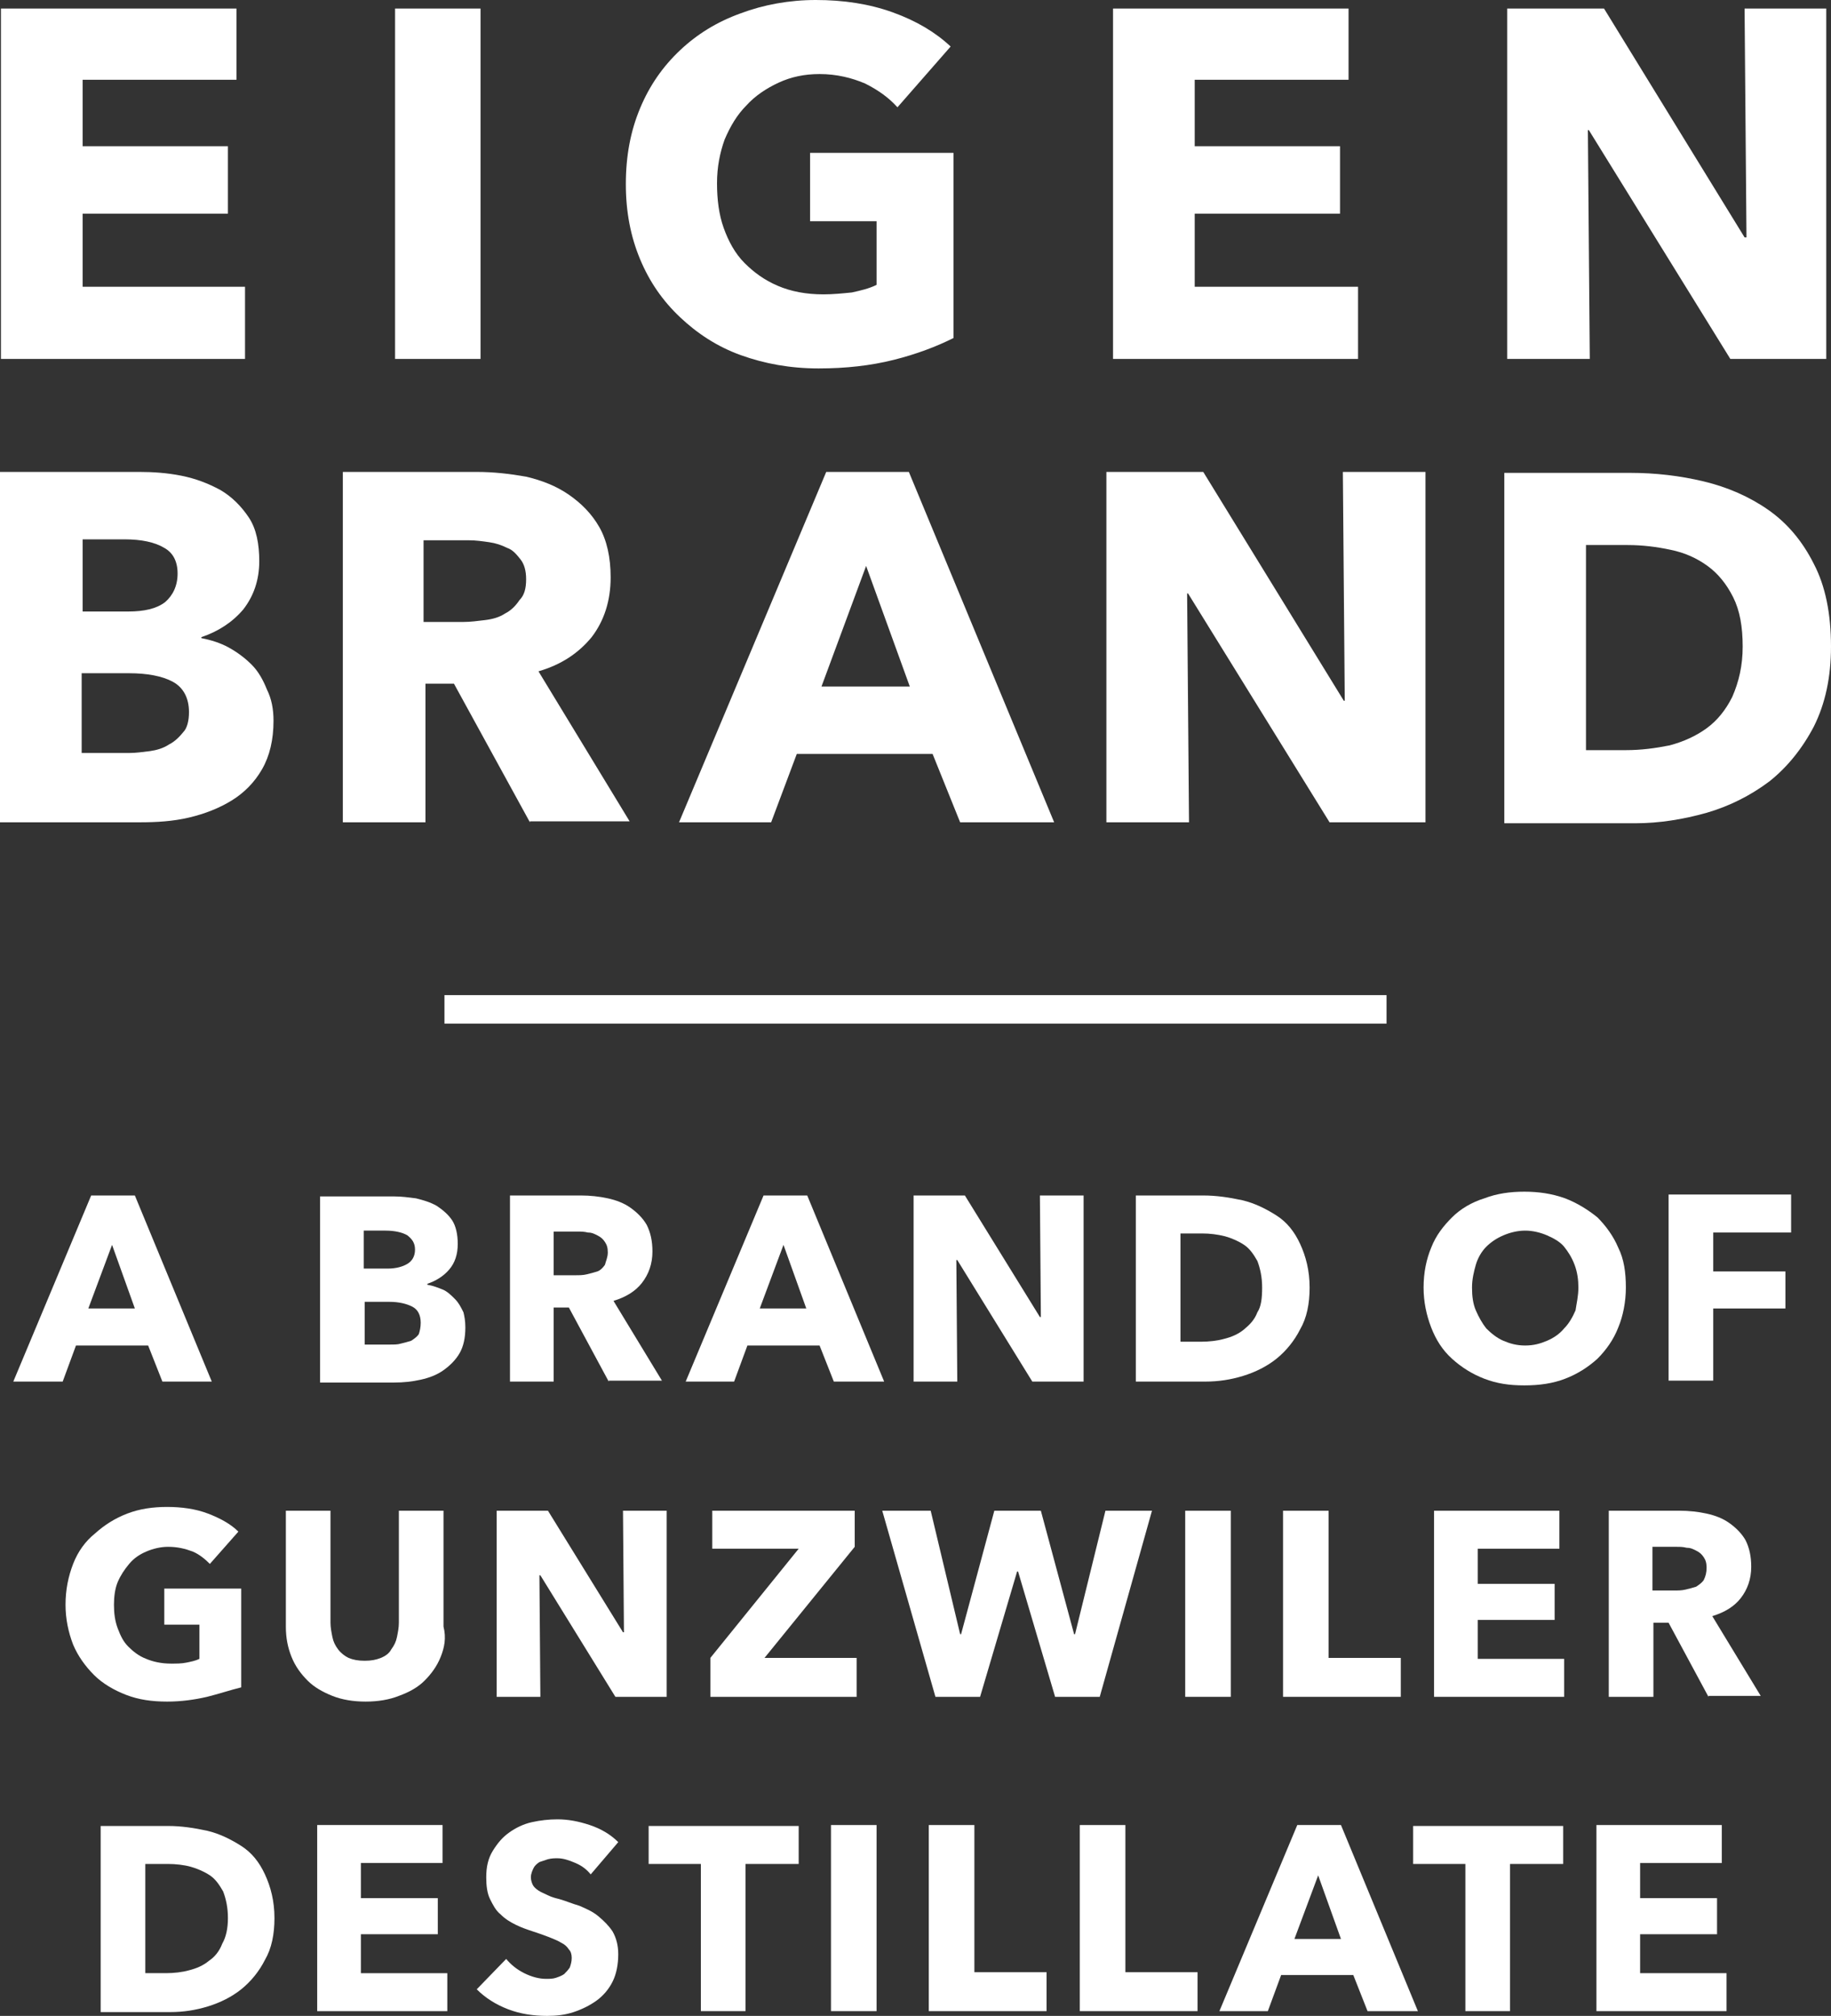
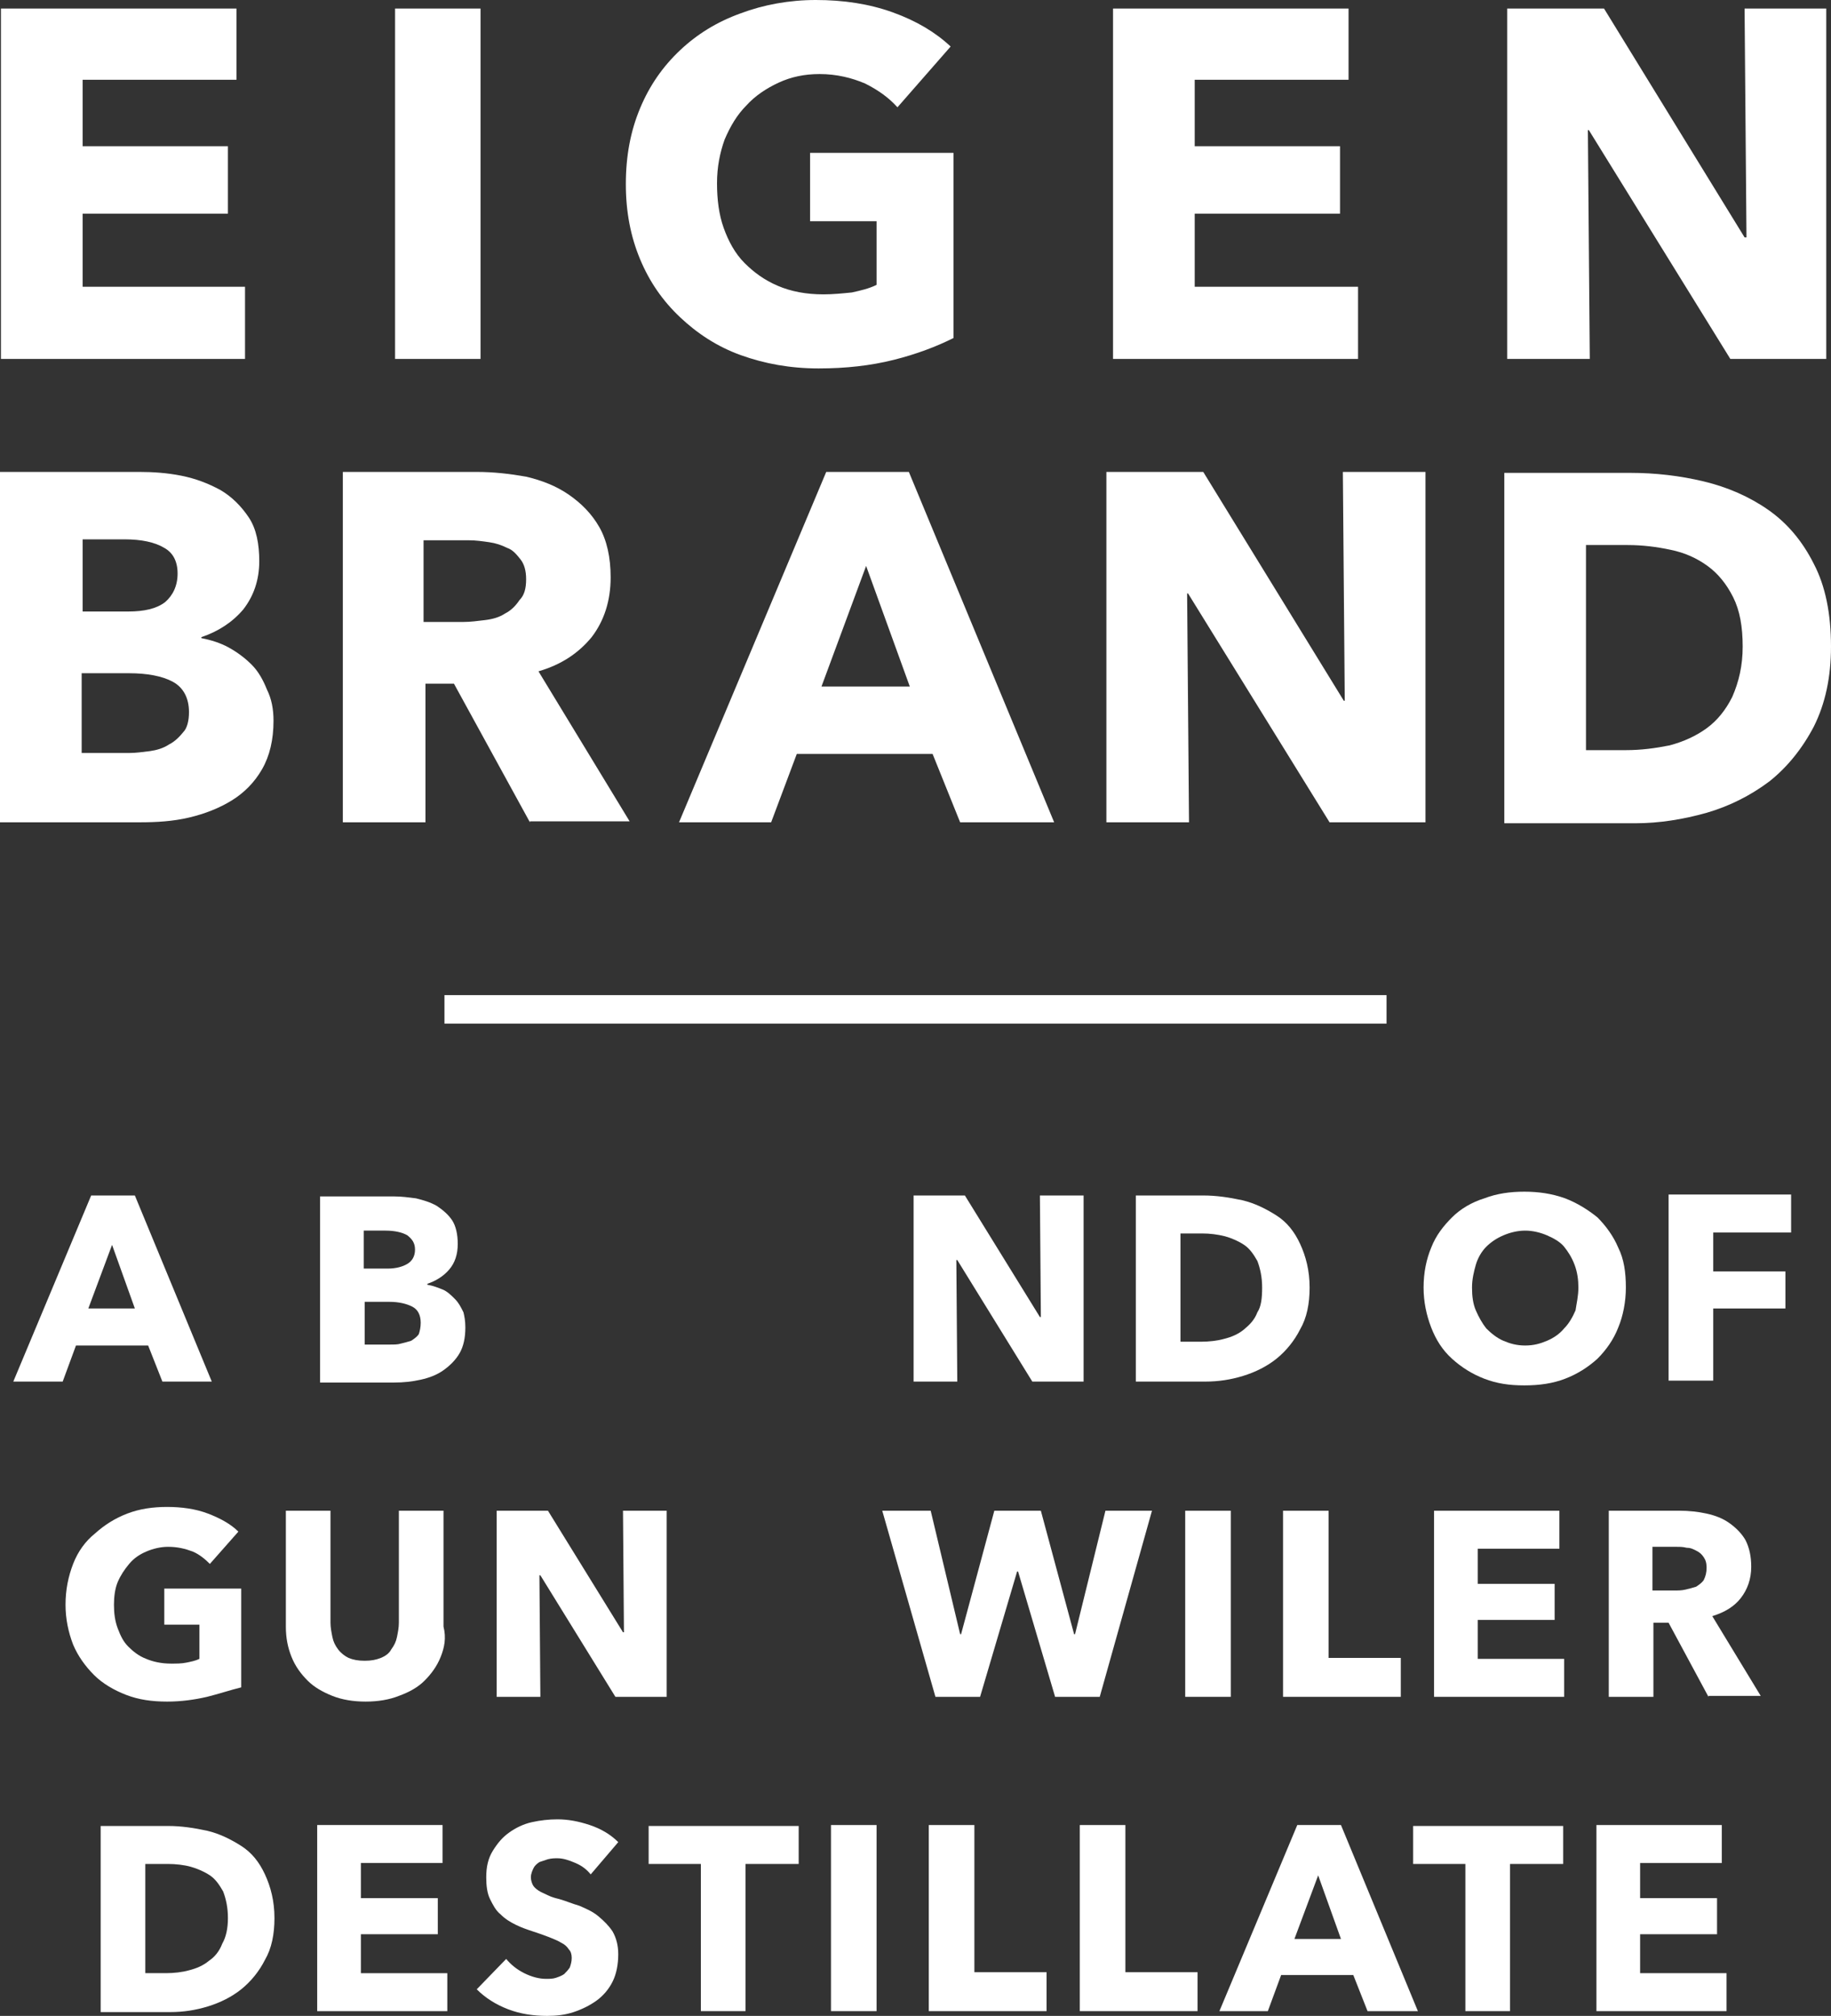
<svg xmlns="http://www.w3.org/2000/svg" version="1.1" id="Ebene_1" x="0px" y="0px" viewBox="0 0 192.8 212.3" style="enable-background:new 0 0 192.8 212.3;" xml:space="preserve">
  <rect x="0" y="0" width="192.8" height="212.3" fill="#333333" stroke="none" />
  <style type="text/css">
	.st0{fill:#FFFFFF;}
</style>
  <g id="Ebene_1_00000069384569899214494780000004377856298993099417_">
</g>
  <g id="Ebene_3">
</g>
  <g id="Ebene_2_00000109745185077483326790000005427587244152493983_">
    <g>
      <g>
        <path class="st0" d="M17.1,145.5l-1.5-3.8H8l-1.4,3.8H1.4l8.2-19.6h4.6l8.1,19.6H17.1z M11.8,131.1l-2.5,6.7h4.9L11.8,131.1z" />
        <path class="st0" d="M49,139.8c0,1.1-0.2,2-0.6,2.7c-0.4,0.7-1,1.3-1.7,1.8s-1.5,0.8-2.4,1s-1.8,0.3-2.8,0.3h-7.8V126h7.8     c0.8,0,1.5,0.1,2.3,0.2c0.8,0.2,1.5,0.4,2.2,0.8c0.6,0.4,1.2,0.9,1.6,1.5c0.4,0.6,0.6,1.5,0.6,2.5c0,1.1-0.3,2-0.9,2.7     c-0.6,0.7-1.4,1.2-2.3,1.5v0.1c0.6,0.1,1.1,0.3,1.6,0.5s0.9,0.6,1.3,1c0.4,0.4,0.6,0.8,0.9,1.4C48.9,138.6,49,139.1,49,139.8z      M43.7,131.6c0-0.7-0.3-1.1-0.8-1.5c-0.5-0.3-1.3-0.5-2.3-0.5h-2.3v4h2.5c0.9,0,1.6-0.2,2.1-0.5S43.7,132.3,43.7,131.6z      M44.3,139.3c0-0.8-0.3-1.4-0.9-1.7c-0.6-0.3-1.4-0.5-2.4-0.5h-2.6v4.5h2.7c0.4,0,0.8,0,1.1-0.1c0.4-0.1,0.8-0.2,1.1-0.3     c0.3-0.2,0.6-0.4,0.8-0.7C44.2,140.2,44.3,139.8,44.3,139.3z" />
-         <path class="st0" d="M64.1,145.5l-4.2-7.8h-1.6v7.8h-4.6v-19.6h7.5c0.9,0,1.9,0.1,2.8,0.3c0.9,0.2,1.7,0.5,2.4,1     c0.7,0.5,1.3,1.1,1.7,1.8c0.4,0.8,0.6,1.7,0.6,2.8c0,1.3-0.4,2.4-1.1,3.3s-1.7,1.5-3,1.9l5.1,8.4h-5.6V145.5z M64,131.9     c0-0.5-0.1-0.8-0.3-1.1c-0.2-0.3-0.4-0.5-0.8-0.7s-0.6-0.3-1-0.3c-0.4-0.1-0.7-0.1-1.1-0.1h-2.5v4.6h2.3c0.4,0,0.8,0,1.2-0.1     s0.8-0.2,1.1-0.3s0.6-0.4,0.8-0.7C63.8,132.8,64,132.4,64,131.9z" />
-         <path class="st0" d="M87.8,145.5l-1.5-3.8h-7.6l-1.4,3.8h-5.1l8.2-19.6H85l8.1,19.6H87.8z M82.5,131.1l-2.5,6.7h4.9L82.5,131.1z" />
        <path class="st0" d="M108.7,145.5l-7.9-12.8h-0.1l0.1,12.8h-4.6v-19.6h5.4l7.9,12.8h0.1l-0.1-12.8h4.6v19.6H108.7z" />
        <path class="st0" d="M137.9,135.6c0,1.7-0.3,3.2-1,4.4c-0.6,1.2-1.5,2.3-2.5,3.1c-1,0.8-2.2,1.4-3.5,1.8s-2.6,0.6-4,0.6h-7.3     v-19.6h7.1c1.4,0,2.7,0.2,4.1,0.5c1.3,0.3,2.5,0.9,3.6,1.6s1.9,1.7,2.5,3C137.5,132.3,137.9,133.8,137.9,135.6z M132.9,135.6     c0-1.1-0.2-2-0.5-2.8c-0.4-0.7-0.8-1.3-1.4-1.7c-0.6-0.4-1.3-0.7-2-0.9c-0.8-0.2-1.6-0.3-2.4-0.3h-2.3v11.4h2.2     c0.8,0,1.7-0.1,2.4-0.3c0.8-0.2,1.5-0.5,2.1-1s1.1-1,1.4-1.8C132.8,137.6,132.9,136.7,132.9,135.6z" />
        <path class="st0" d="M171.2,135.6c0,1.5-0.3,3-0.8,4.2c-0.5,1.3-1.3,2.4-2.2,3.3c-1,0.9-2.1,1.6-3.4,2.1s-2.7,0.7-4.3,0.7     s-2.9-0.2-4.2-0.7c-1.3-0.5-2.4-1.2-3.4-2.1s-1.7-2-2.2-3.3s-0.8-2.7-0.8-4.2c0-1.6,0.3-3,0.8-4.2c0.5-1.3,1.3-2.3,2.2-3.2     c0.9-0.9,2.1-1.6,3.4-2c1.3-0.5,2.7-0.7,4.2-0.7s2.9,0.2,4.3,0.7c1.3,0.5,2.4,1.2,3.4,2c0.9,0.9,1.7,2,2.2,3.2     C171,132.6,171.2,134,171.2,135.6z M166.2,135.6c0-0.8-0.1-1.6-0.4-2.4s-0.7-1.4-1.1-1.9s-1.1-0.9-1.8-1.2     c-0.7-0.3-1.5-0.5-2.3-0.5s-1.6,0.2-2.3,0.5c-0.7,0.3-1.3,0.7-1.8,1.2s-0.9,1.2-1.1,1.9s-0.4,1.5-0.4,2.4s0.1,1.7,0.4,2.4     c0.3,0.7,0.7,1.4,1.1,1.9c0.5,0.5,1.1,1,1.8,1.3c0.7,0.3,1.4,0.5,2.3,0.5s1.6-0.2,2.3-0.5c0.7-0.3,1.3-0.7,1.8-1.3     c0.5-0.5,0.9-1.2,1.2-1.9C166,137.3,166.2,136.5,166.2,135.6z" />
        <path class="st0" d="M180.4,129.9v4h7.6v3.9h-7.6v7.6h-4.7v-19.6h12.9v4h-8.2V129.9z" />
        <path class="st0" d="M21.8,178.7c-1.3,0.3-2.7,0.5-4.2,0.5c-1.6,0-3-0.2-4.3-0.7s-2.5-1.2-3.4-2.1s-1.7-2-2.2-3.2     c-0.5-1.3-0.8-2.7-0.8-4.2c0-1.6,0.3-3,0.8-4.3s1.3-2.4,2.3-3.2c1-0.9,2.1-1.6,3.4-2.1c1.3-0.5,2.7-0.7,4.2-0.7s3,0.2,4.3,0.7     s2.4,1.1,3.2,1.9l-3,3.4c-0.5-0.5-1.1-1-1.8-1.3c-0.8-0.3-1.6-0.5-2.6-0.5c-0.8,0-1.6,0.2-2.3,0.5s-1.3,0.7-1.8,1.3     s-0.9,1.2-1.2,1.9c-0.3,0.7-0.4,1.6-0.4,2.4c0,0.9,0.1,1.7,0.4,2.5c0.3,0.8,0.6,1.4,1.1,1.9s1.1,1,1.9,1.3     c0.7,0.3,1.6,0.5,2.6,0.5c0.6,0,1.1,0,1.6-0.1s1-0.2,1.4-0.4v-3.6h-3.7v-3.8h8.1v10.4C24.2,178,23,178.4,21.8,178.7z" />
        <path class="st0" d="M46.4,174.5c-0.4,1-1,1.8-1.7,2.5s-1.6,1.2-2.7,1.6c-1,0.4-2.2,0.6-3.5,0.6S36,179,35,178.6     s-1.9-0.9-2.6-1.6c-0.7-0.7-1.3-1.5-1.7-2.5s-0.6-2-0.6-3.2v-12.2h4.7v11.8c0,0.5,0.1,1,0.2,1.5c0.1,0.5,0.3,0.9,0.6,1.3     s0.7,0.7,1.1,0.9c0.5,0.2,1,0.3,1.7,0.3s1.2-0.1,1.7-0.3c0.5-0.2,0.9-0.5,1.1-0.9c0.3-0.4,0.5-0.8,0.6-1.3s0.2-1,0.2-1.5v-11.8     h4.7v12.2C47,172.5,46.8,173.5,46.4,174.5z" />
        <path class="st0" d="M64.8,178.7l-7.9-12.8h-0.1l0.1,12.8h-4.6v-19.6h5.4l7.9,12.8h0.1l-0.1-12.8h4.6v19.6H64.8z" />
-         <path class="st0" d="M74.8,178.7v-4.1l9.3-11.5H75v-4h15v3.8l-9.5,11.7h9.7v4.1H74.8z" />
        <path class="st0" d="M115.8,178.7h-4.7l-3.9-13.2h-0.1l-3.9,13.2h-4.7l-5.6-19.6H98l3.1,13h0.1l3.5-13h4.9l3.5,13h0.1l3.2-13h4.9     L115.8,178.7z" />
        <path class="st0" d="M124.8,178.7v-19.6h4.8v19.6H124.8z" />
        <path class="st0" d="M135.1,178.7v-19.6h4.8v15.5h7.6v4.1H135.1z" />
        <path class="st0" d="M151,178.7v-19.6h13.2v4h-8.6v3.7h8.1v3.8h-8.1v4.1h9.1v4H151z" />
        <path class="st0" d="M179.9,178.7l-4.2-7.8h-1.6v7.8h-4.7v-19.6h7.5c0.9,0,1.9,0.1,2.8,0.3c0.9,0.2,1.7,0.5,2.4,1     c0.7,0.5,1.3,1.1,1.7,1.8c0.4,0.8,0.6,1.7,0.6,2.8c0,1.3-0.4,2.4-1.1,3.3s-1.7,1.5-3,1.9l5.1,8.4h-5.5V178.7z M179.7,165.1     c0-0.5-0.1-0.8-0.3-1.1c-0.2-0.3-0.4-0.5-0.8-0.7s-0.6-0.3-1-0.3c-0.4-0.1-0.7-0.1-1.1-0.1H174v4.6h2.3c0.4,0,0.8,0,1.2-0.1     c0.4-0.1,0.8-0.2,1.1-0.3c0.3-0.2,0.6-0.4,0.8-0.7C179.6,166,179.7,165.6,179.7,165.1z" />
        <path class="st0" d="M28.9,202c0,1.7-0.3,3.2-1,4.4c-0.6,1.2-1.5,2.3-2.5,3.1s-2.2,1.4-3.5,1.8c-1.3,0.4-2.6,0.6-4,0.6h-7.3     v-19.6h7.1c1.4,0,2.7,0.2,4.1,0.5c1.3,0.3,2.5,0.9,3.6,1.6s1.9,1.7,2.5,3S28.9,200.2,28.9,202z M24,202c0-1.1-0.2-2-0.5-2.8     c-0.4-0.7-0.8-1.3-1.4-1.7c-0.6-0.4-1.3-0.7-2-0.9s-1.6-0.3-2.4-0.3h-2.4v11.5h2.2c0.8,0,1.7-0.1,2.4-0.3c0.8-0.2,1.5-0.5,2.1-1     c0.6-0.4,1.1-1,1.4-1.8C23.8,204,24,203.1,24,202z" />
        <path class="st0" d="M33.4,211.8v-19.6h13.2v4H38v3.7h8.1v3.8H38v4.1h9.1v4H33.4z" />
        <path class="st0" d="M62.2,197.4c-0.4-0.5-0.9-0.9-1.6-1.2c-0.7-0.3-1.3-0.5-1.9-0.5c-0.3,0-0.6,0-1,0.1     c-0.3,0.1-0.6,0.2-0.9,0.3c-0.3,0.2-0.5,0.4-0.6,0.6s-0.3,0.6-0.3,1c0,0.3,0.1,0.6,0.2,0.8c0.1,0.2,0.3,0.4,0.6,0.6     s0.6,0.3,1,0.5s0.8,0.3,1.2,0.4c0.7,0.2,1.4,0.5,2.1,0.7c0.7,0.3,1.4,0.6,2,1.1s1.1,1,1.5,1.6c0.4,0.7,0.6,1.5,0.6,2.4     c0,1.1-0.2,2.1-0.6,2.9c-0.4,0.8-1,1.5-1.7,2s-1.5,0.9-2.4,1.2s-1.8,0.4-2.8,0.4c-1.4,0-2.8-0.2-4.1-0.7s-2.4-1.2-3.3-2.1     l3.1-3.2c0.5,0.6,1.1,1.1,1.9,1.5c0.8,0.4,1.6,0.6,2.3,0.6c0.3,0,0.7,0,1-0.1s0.6-0.2,0.9-0.4c0.2-0.2,0.4-0.4,0.6-0.7     c0.1-0.3,0.2-0.6,0.2-1s-0.1-0.7-0.3-0.9c-0.2-0.3-0.4-0.5-0.8-0.7c-0.3-0.2-0.8-0.4-1.3-0.6c-0.5-0.2-1.1-0.4-1.7-0.6     c-0.6-0.2-1.2-0.4-1.8-0.7s-1.1-0.6-1.6-1.1c-0.5-0.4-0.8-1-1.1-1.6s-0.4-1.4-0.4-2.3c0-1.1,0.2-2,0.7-2.8s1-1.4,1.7-1.9     s1.5-0.9,2.4-1.1s1.8-0.3,2.7-0.3c1.1,0,2.2,0.2,3.4,0.6c1.2,0.4,2.2,1,3,1.8L62.2,197.4z" />
        <path class="st0" d="M78.5,196.3v15.5h-4.7v-15.5h-5.5v-4h15.8v4H78.5z" />
        <path class="st0" d="M87.5,211.8v-19.6h4.8v19.6H87.5z" />
        <path class="st0" d="M97.8,211.8v-19.6h4.8v15.5h7.6v4.1H97.8z" />
        <path class="st0" d="M113.7,211.8v-19.6h4.8v15.5h7.6v4.1H113.7z" />
        <path class="st0" d="M144,211.8l-1.5-3.8h-7.6l-1.4,3.8h-5.1l8.2-19.6h4.6l8.1,19.6H144z M138.8,197.5l-2.5,6.7h4.9L138.8,197.5z     " />
        <path class="st0" d="M159,196.3v15.5h-4.7v-15.5h-5.5v-4h15.8v4H159z" />
        <path class="st0" d="M168.1,211.8v-19.6h13.2v4h-8.6v3.7h8.1v3.8h-8.1v4.1h9.1v4H168.1z" />
      </g>
      <g>
        <g>
          <rect x="46.8" y="104.8" class="st0" width="99.2" height="3" />
        </g>
        <polygon class="st0" points="0.1,0.9 0.1,37.8 25.8,37.8 25.8,30.2 8.7,30.2 8.7,22.5 24,22.5 24,15.4 8.7,15.4 8.7,8.4      24.9,8.4 24.9,0.9    " />
        <rect x="41.6" y="0.9" class="st0" width="9" height="36.9" />
        <g>
          <path class="st0" d="M94.1,37.9c-2.4,0.6-5,0.9-7.9,0.9c-3,0-5.7-0.5-8.2-1.4s-4.6-2.3-6.4-4s-3.2-3.7-4.2-6.1s-1.5-5-1.5-7.9      c0-3,0.5-5.6,1.5-8s2.4-4.4,4.2-6.1s3.9-3,6.4-3.9C80.4,0.5,83.1,0,85.9,0c2.9,0,5.6,0.4,8.1,1.3s4.5,2.1,6.1,3.6l-5.6,6.4      c-0.9-1-2-1.8-3.4-2.5c-1.4-0.6-3-1-4.8-1c-1.6,0-3,0.3-4.3,0.9s-2.5,1.4-3.4,2.4c-1,1-1.7,2.2-2.3,3.6      c-0.5,1.4-0.8,2.9-0.8,4.6s0.2,3.3,0.7,4.7c0.5,1.4,1.2,2.7,2.2,3.7s2.1,1.8,3.5,2.4s3,0.9,4.8,0.9c1,0,2-0.1,3-0.2      c0.9-0.2,1.8-0.4,2.6-0.8v-6.7h-7v-7.2h15.1v19.5C98.6,36.5,96.5,37.3,94.1,37.9" />
        </g>
        <polygon class="st0" points="117.2,37.8 117.2,0.9 142,0.9 142,8.4 125.8,8.4 125.8,15.4 141.1,15.4 141.1,22.5 125.8,22.5      125.8,30.2 143,30.2 143,37.8    " />
        <polygon class="st0" points="183.7,0.9 183.9,25 183.7,25 168.9,0.9 158.7,0.9 158.7,37.8 167.4,37.8 167.2,13.7 167.3,13.7      182.2,37.8 192.3,37.8 192.3,0.9    " />
        <g>
          <path class="st0" d="M19.9,75c0-1.5-0.6-2.6-1.7-3.2c-1.1-0.6-2.7-0.9-4.6-0.9h-5v8.4h5c0.7,0,1.4-0.1,2.2-0.2      c0.7-0.1,1.4-0.3,2-0.7c0.6-0.3,1.1-0.8,1.5-1.3C19.7,76.7,19.9,75.9,19.9,75 M18.7,60.4c0-1.3-0.5-2.2-1.4-2.7      c-1-0.6-2.4-0.9-4.2-0.9H8.7v7.6h4.8c1.7,0,3-0.3,3.9-1C18.2,62.7,18.7,61.7,18.7,60.4 M28.8,75.9c0,2-0.4,3.7-1.2,5.1      s-1.9,2.5-3.2,3.3s-2.8,1.4-4.5,1.8s-3.4,0.5-5.2,0.5H0V49.7h14.7c1.4,0,2.9,0.1,4.4,0.4s2.8,0.8,4.1,1.5c1.2,0.7,2.2,1.7,3,2.9      c0.8,1.2,1.1,2.8,1.1,4.6c0,2-0.6,3.7-1.7,5.1c-1.1,1.3-2.6,2.3-4.4,2.9v0.1c1,0.2,2,0.5,2.9,1s1.7,1.1,2.4,1.8      c0.7,0.7,1.2,1.6,1.6,2.6C28.6,73.6,28.8,74.7,28.8,75.9" />
          <path class="st0" d="M55.4,61c0-0.9-0.2-1.6-0.6-2.1c-0.4-0.5-0.8-1-1.4-1.2c-0.6-0.3-1.2-0.5-1.9-0.6s-1.4-0.2-2.1-0.2h-4.8      v8.6h4.2c0.7,0,1.5-0.1,2.3-0.2s1.5-0.3,2.1-0.7c0.6-0.3,1.1-0.8,1.5-1.4C55.2,62.7,55.4,62,55.4,61 M55.8,86.6l-8-14.6h-3v14.6      h-8.7V49.7h14.1c1.8,0,3.5,0.2,5.2,0.5c1.7,0.4,3.2,1,4.5,1.9c1.3,0.9,2.4,2,3.2,3.4c0.8,1.4,1.2,3.2,1.2,5.3      c0,2.5-0.7,4.6-2,6.3c-1.4,1.7-3.2,2.9-5.6,3.6l9.6,15.8H55.8V86.6z" />
        </g>
        <path class="st0" d="M91.2,59.6l-4.7,12.7h9.3L91.2,59.6z M101.1,86.6l-2.9-7.2H83.9l-2.7,7.2h-9.7L87,49.7h8.7L111,86.6H101.1z" />
        <polygon class="st0" points="140,86.6 125.1,62.5 125,62.5 125.2,86.6 116.5,86.6 116.5,49.7 126.7,49.7 141.5,73.8 141.6,73.8      141.4,49.7 150.1,49.7 150.1,86.6    " />
        <g>
          <path class="st0" d="M183.5,68.1c0-2.1-0.3-3.8-1-5.2c-0.7-1.4-1.6-2.5-2.7-3.3s-2.4-1.4-3.9-1.7c-1.4-0.3-2.9-0.5-4.5-0.5H167      V79h4.2c1.6,0,3.1-0.2,4.6-0.5c1.5-0.4,2.8-1,3.9-1.8s2-1.9,2.7-3.3C183.1,71.8,183.5,70.1,183.5,68.1 M192.8,68.1      c0,3.2-0.6,6-1.8,8.4c-1.2,2.3-2.8,4.3-4.7,5.8c-2,1.5-4.2,2.6-6.6,3.3c-2.5,0.7-5,1.1-7.5,1.1h-13.8V49.8h13.3      c2.6,0,5.2,0.3,7.7,0.9s4.8,1.6,6.8,3s3.6,3.3,4.8,5.7C192.2,61.7,192.8,64.6,192.8,68.1" />
        </g>
      </g>
    </g>
  </g>
</svg>